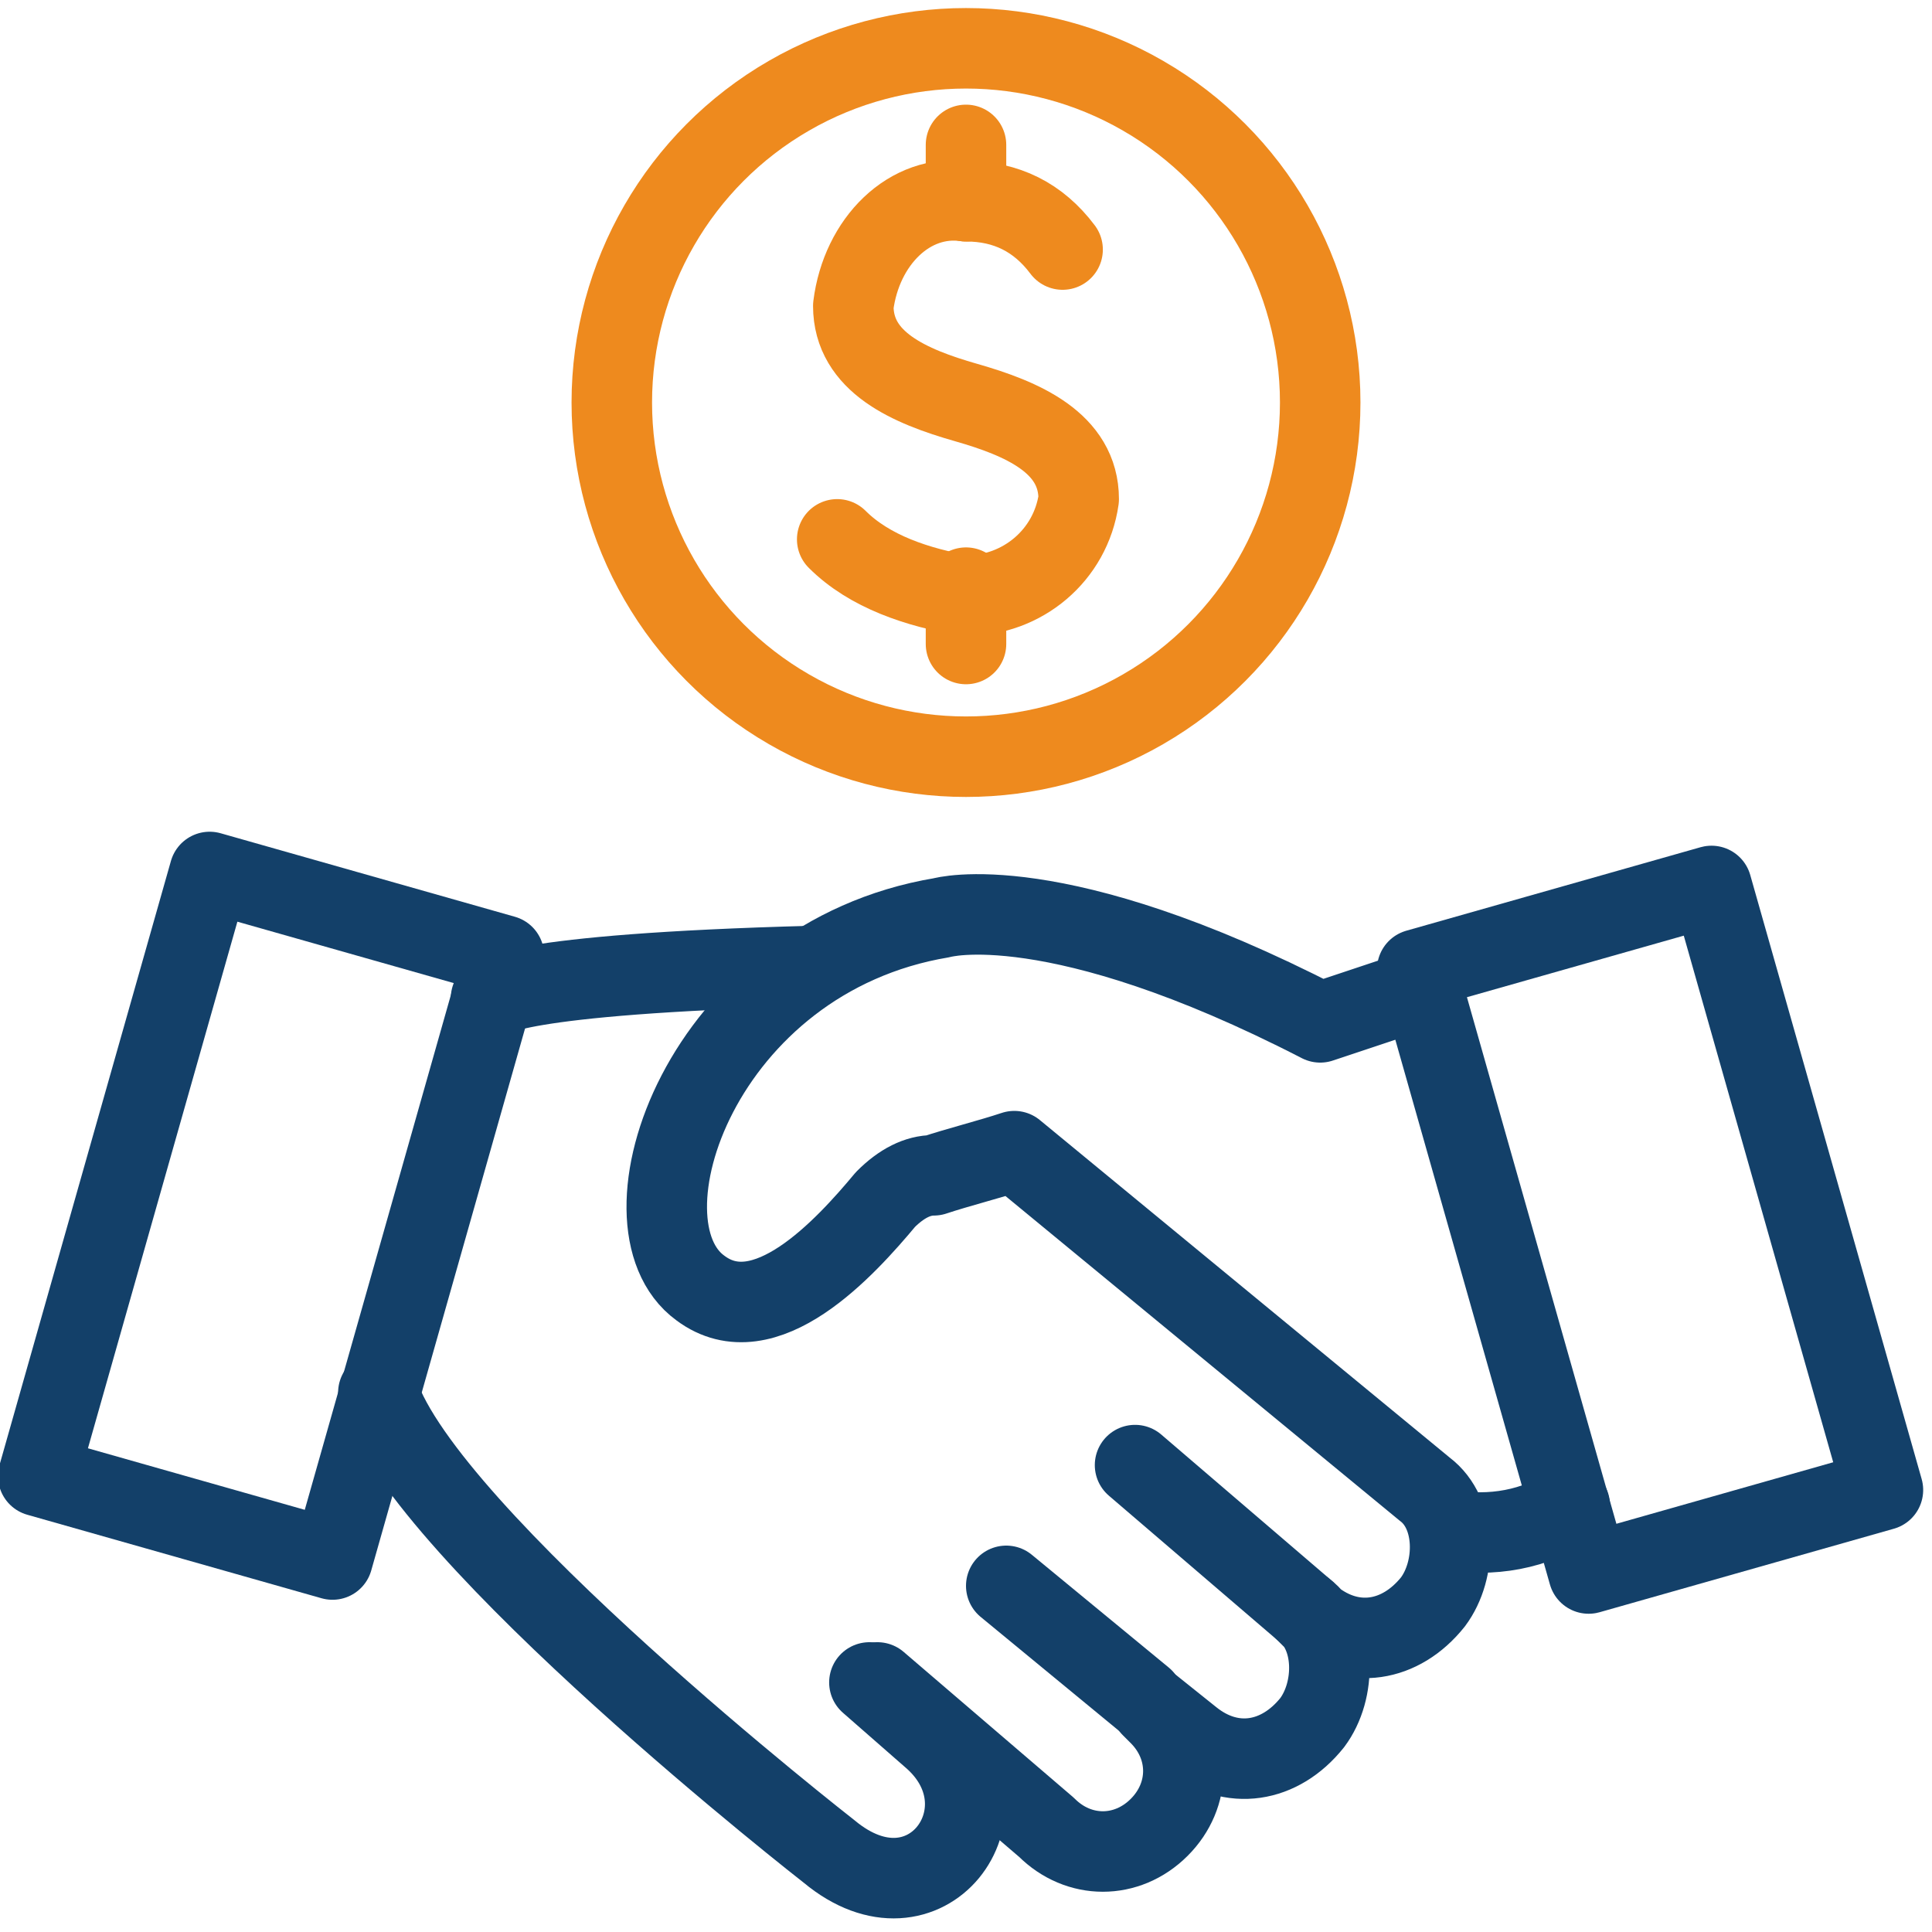
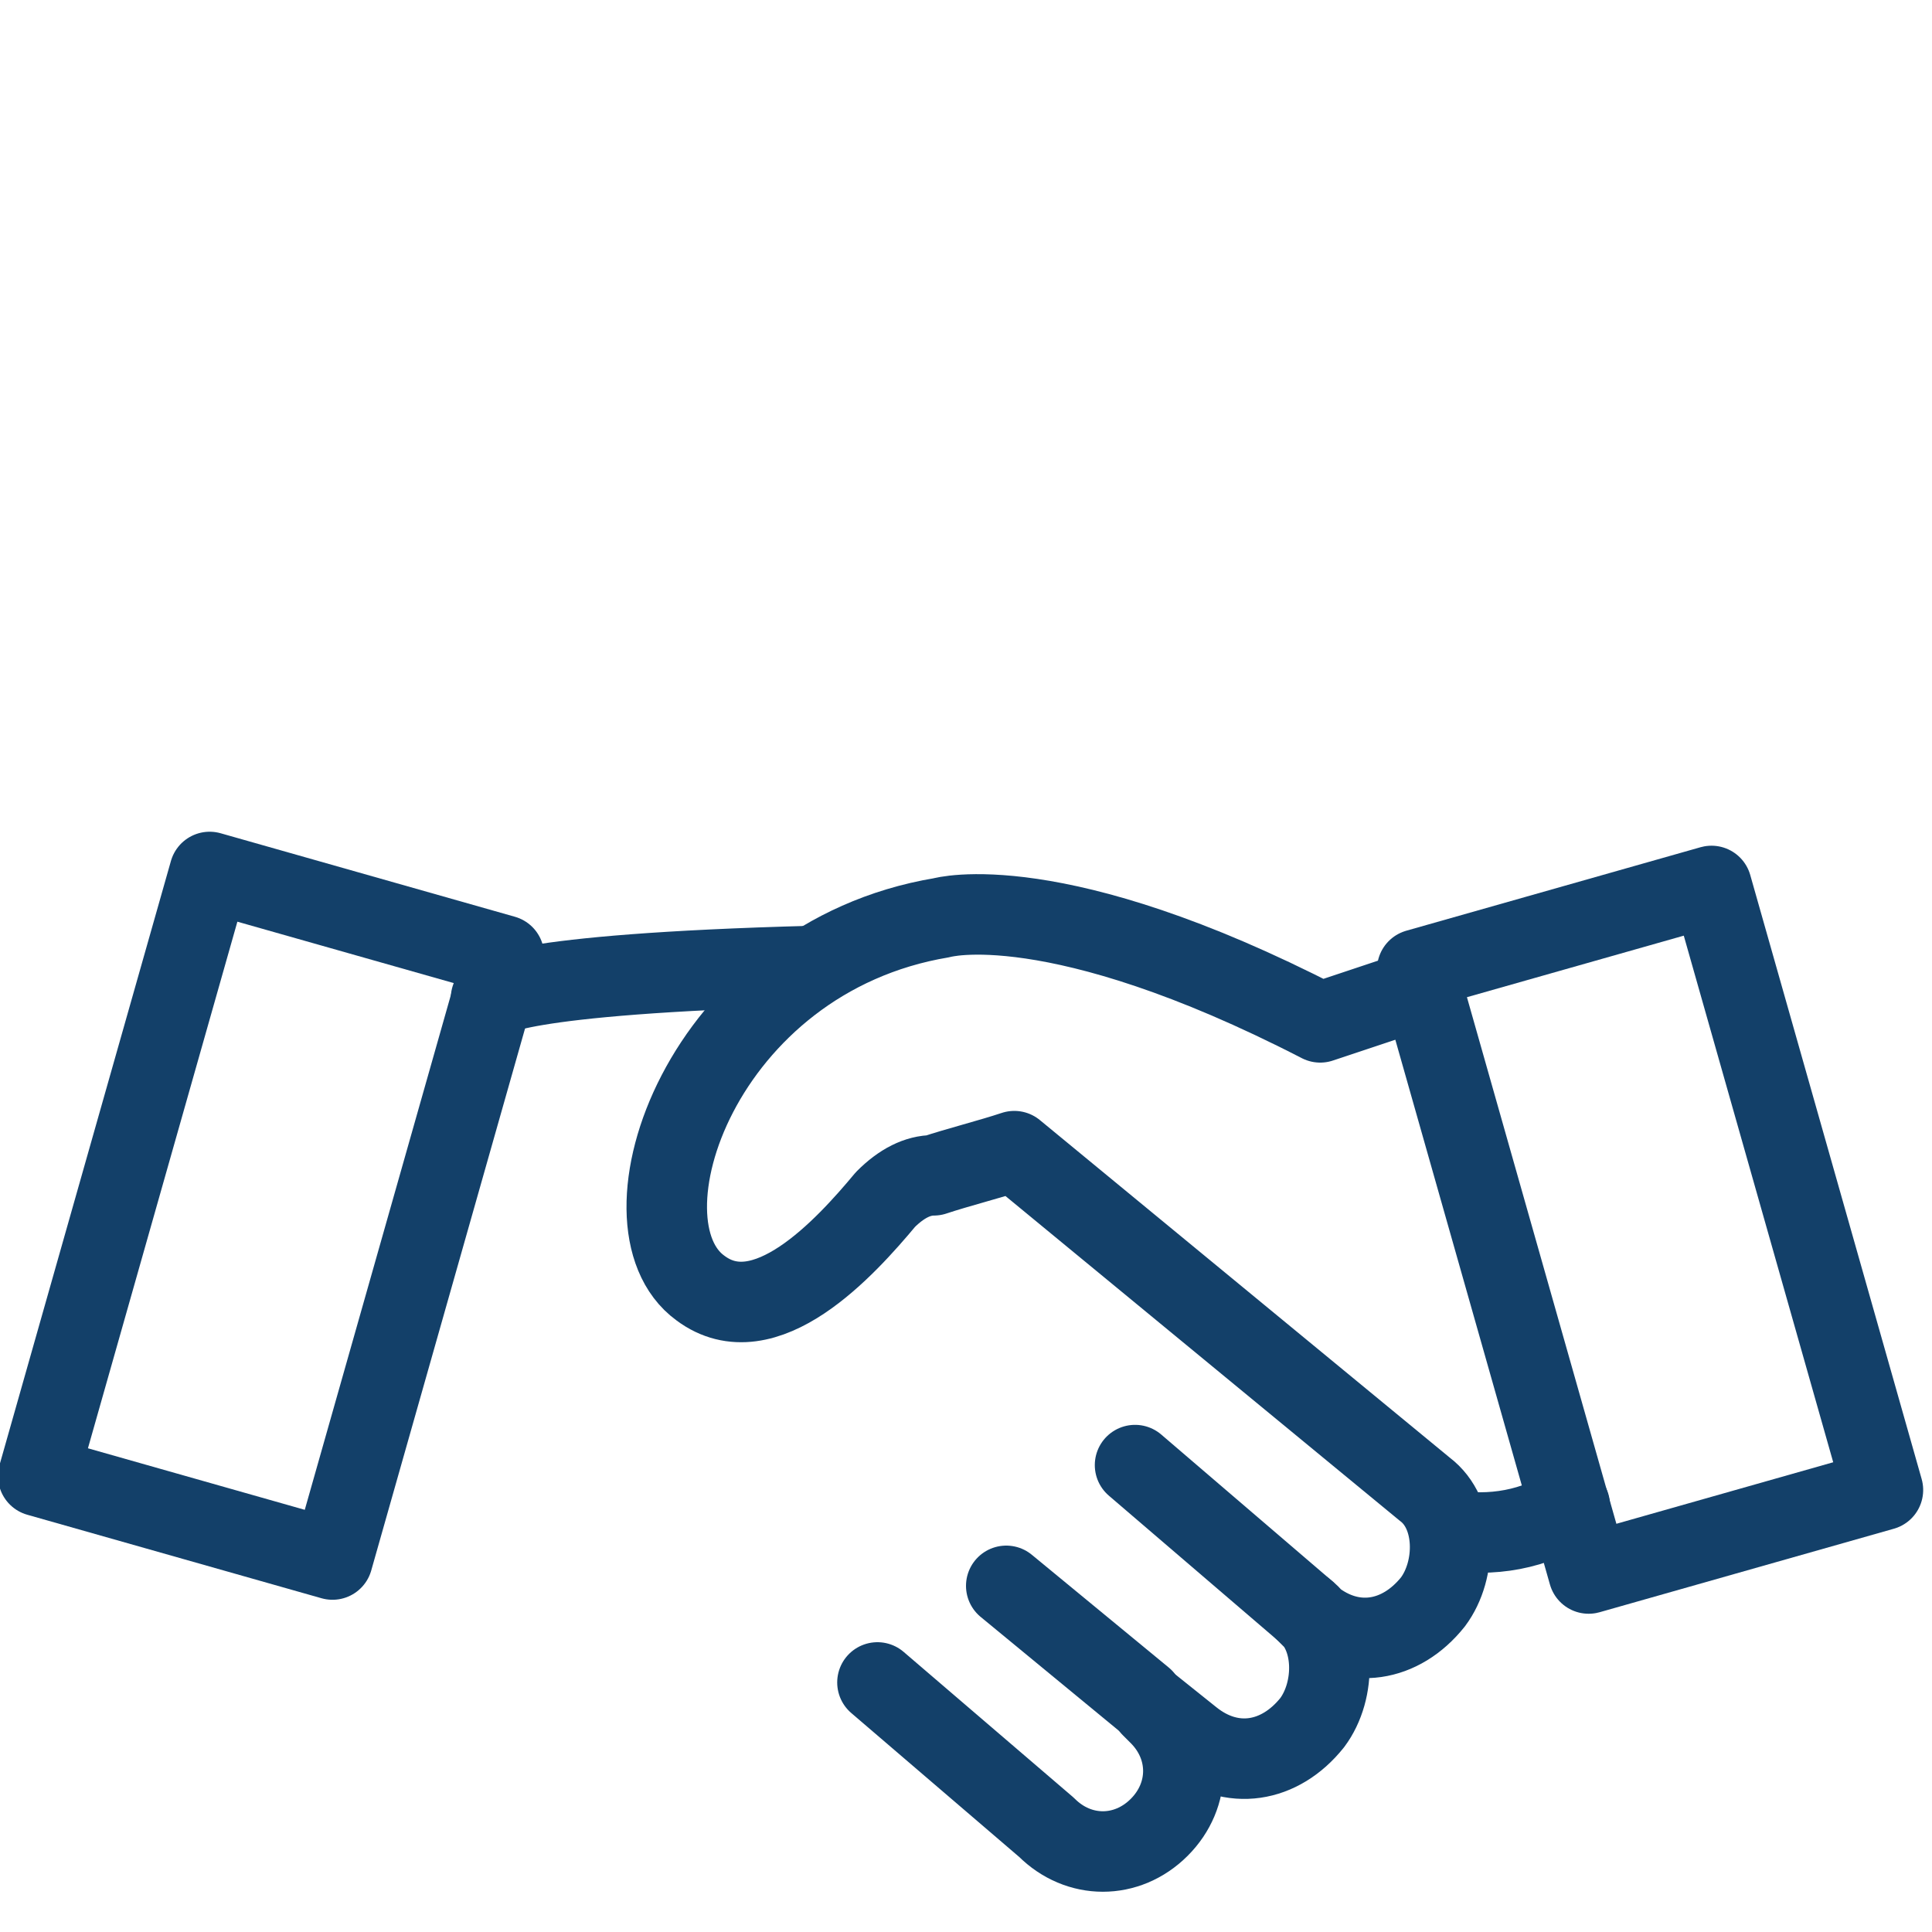
<svg xmlns="http://www.w3.org/2000/svg" version="1.1" id="Layer_1" x="0px" y="0px" viewBox="0 0 24 24" style="enable-background:new 0 0 24 24;" xml:space="preserve">
  <style type="text/css">
	.st0{fill:none;stroke:#134069;stroke-linecap:round;stroke-linejoin:round;}
	.st1{fill:none;stroke:#EE8A1E;stroke-linecap:round;stroke-linejoin:round;}
	.st2{fill:none;}
</style>
  <g id="Layer_2_00000085211430281300410430000000077970781146683838_">
    <g id="Layer_1-2">
      <line class="st0" x1="16.2" y1="20" x2="14.1" y2="18.2" />
      <line class="st0" x1="14.2" y1="21.1" x2="12.5" y2="19.7" />
-       <path class="st0" d="M4.7,17.3c0.6,1.8,5.6,5.7,5.6,5.7c1.2,1,2.3-0.5,1.3-1.4l-0.8-0.7" />
      <path class="st0" d="M10.9,20.9l2.1,1.8c0.4,0.4,1,0.4,1.4,0c0.4-0.4,0.4-1,0-1.4c0,0-0.1-0.1-0.1-0.1l0.5,0.4    c0.5,0.4,1.1,0.3,1.5-0.2c0.3-0.4,0.3-1.1-0.1-1.4l0.1,0.1c0.5,0.4,1.1,0.3,1.5-0.2c0.3-0.4,0.3-1.1-0.1-1.4l-5.1-4.2    c-0.3,0.1-0.7,0.2-1,0.3c-0.2,0-0.4,0.1-0.6,0.3c-0.5,0.6-1.5,1.7-2.3,1.1c-1.1-0.8,0-4.1,3-4.6c0,0,1.4-0.4,4.7,1.3l1.2-0.4" />
      <rect x="-0.5" y="13.2" transform="matrix(0.273 -0.962 0.962 0.273 -12.087 14.251)" class="st0" width="7.8" height="3.8" />
      <rect x="18.6" y="11.4" transform="matrix(0.962 -0.273 0.273 0.962 -3.4 6.154)" class="st0" width="3.8" height="7.8" />
      <path class="st0" d="M6.1,12.4c0,0,0.2-0.3,4-0.4" />
      <path class="st0" d="M18,19c0.5,0.1,1.1,0,1.5-0.3" />
-       <circle class="st1" cx="12" cy="5" r="4.4" />
-       <path class="st1" d="M10.4,6.7c0.4,0.4,1,0.6,1.6,0.7c0.7,0,1.3-0.5,1.4-1.2c0-0.7-0.7-1-1.4-1.2c-0.7-0.2-1.4-0.5-1.4-1.2    C10.7,3,11.3,2.4,12,2.5c0.5,0,0.9,0.2,1.2,0.6" />
-       <line class="st1" x1="12" y1="1.8" x2="12" y2="2.5" />
-       <line class="st1" x1="12" y1="7.3" x2="12" y2="8" />
    </g>
    <g id="Layer_2-2">
      <rect x="0" class="st2" width="24" height="24" />
    </g>
  </g>
</svg>